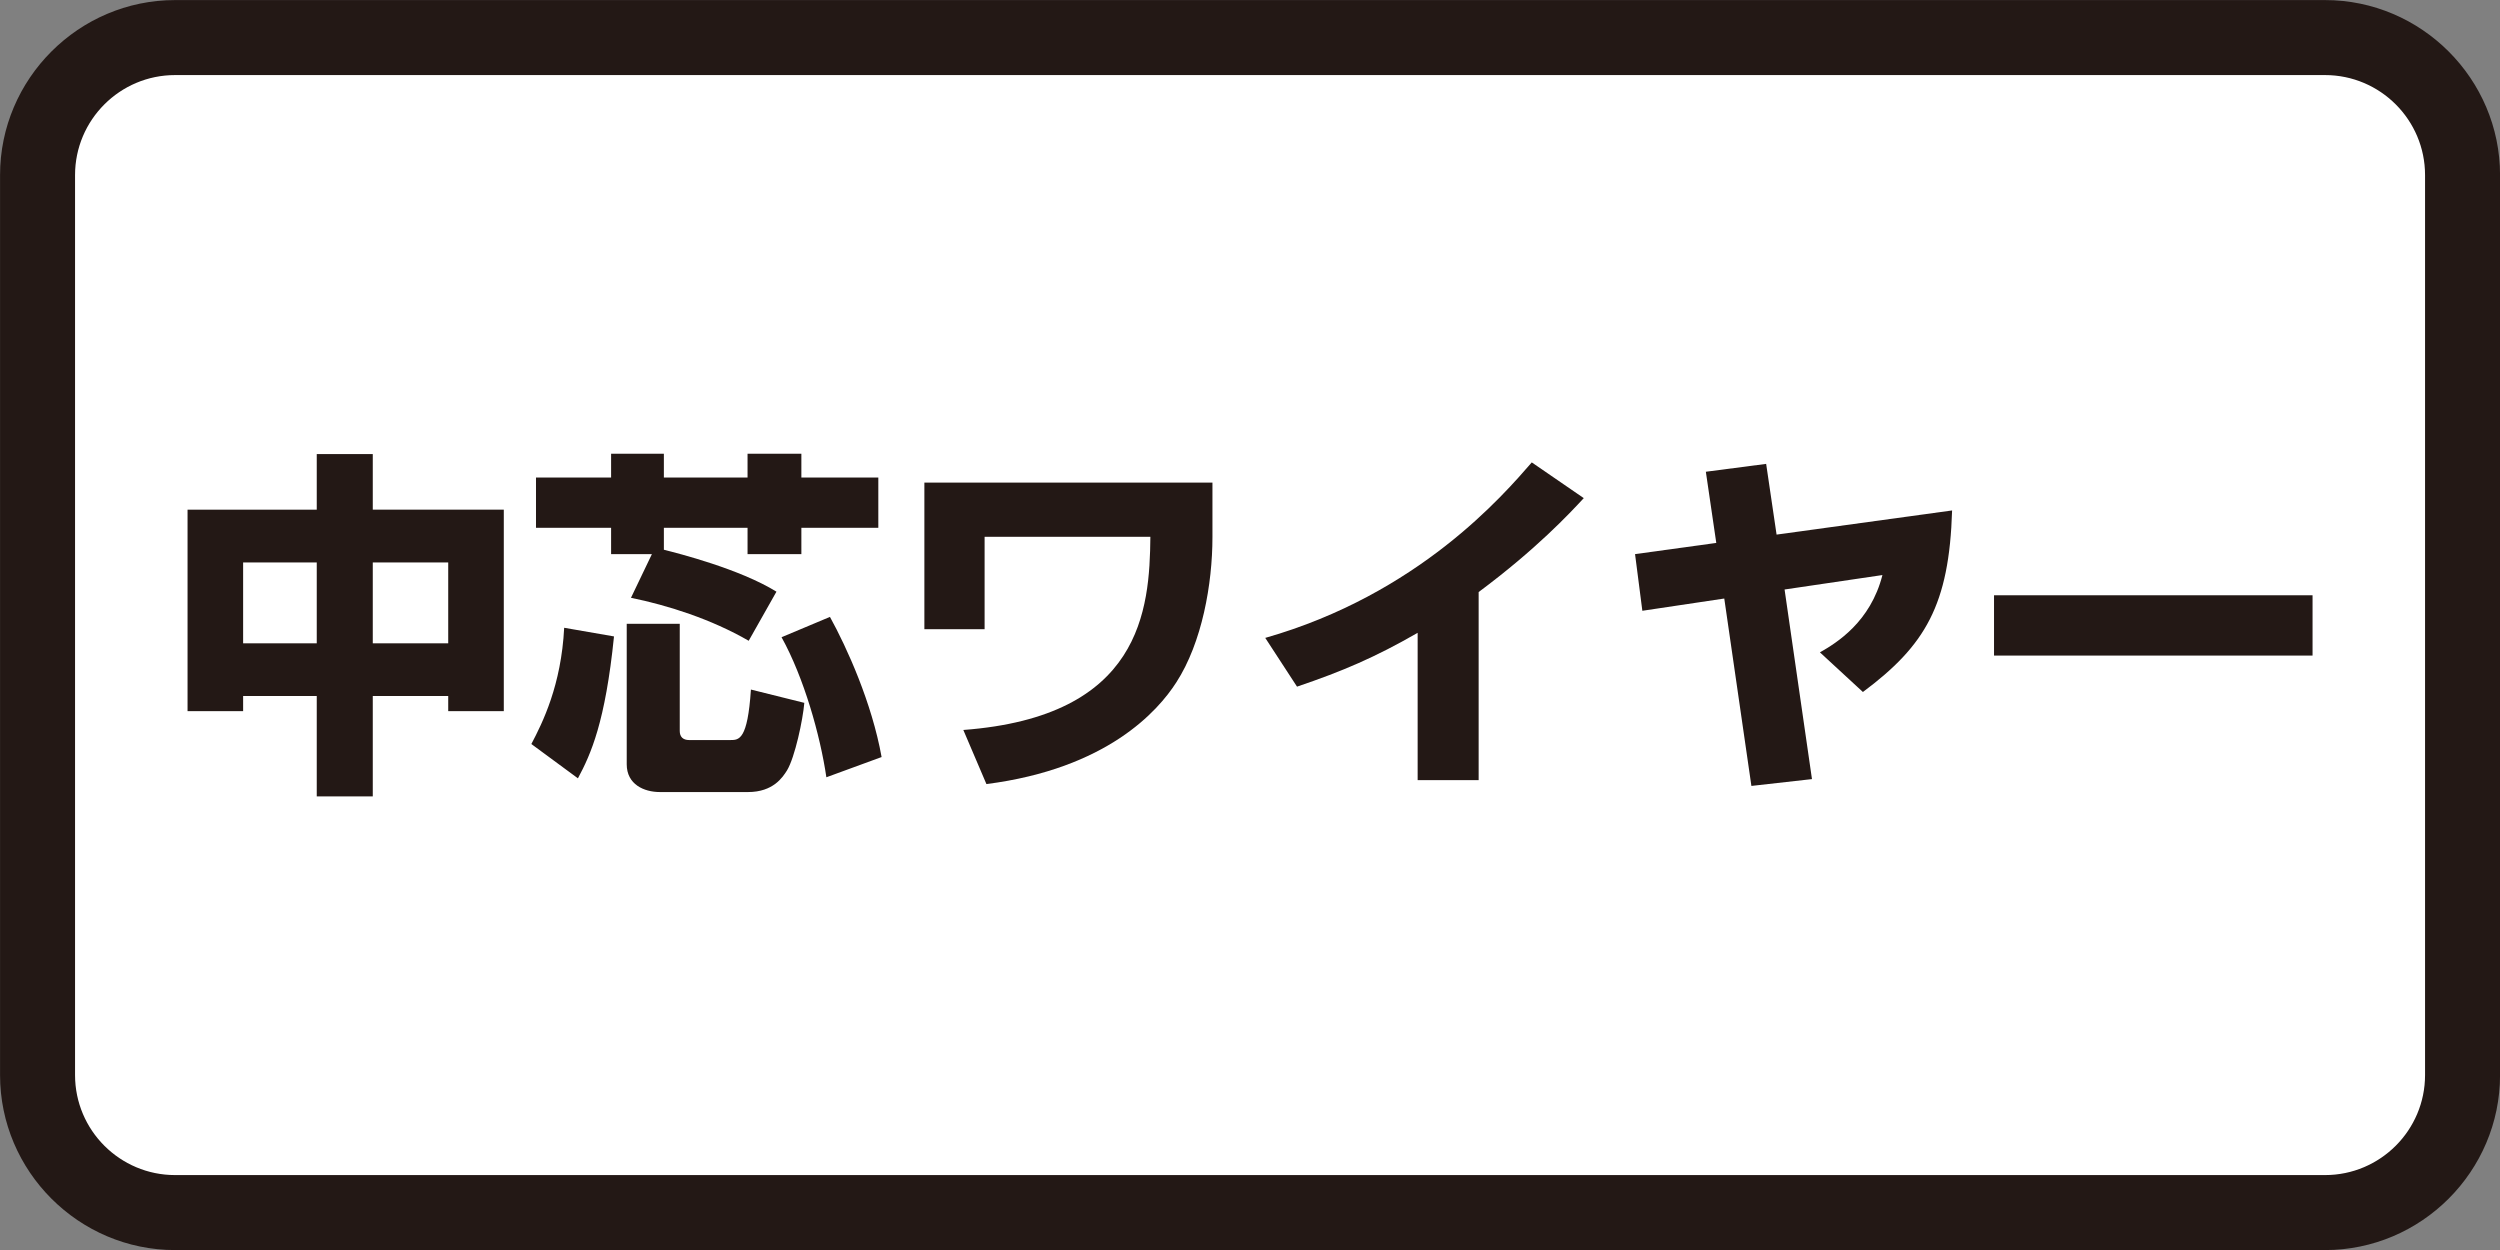
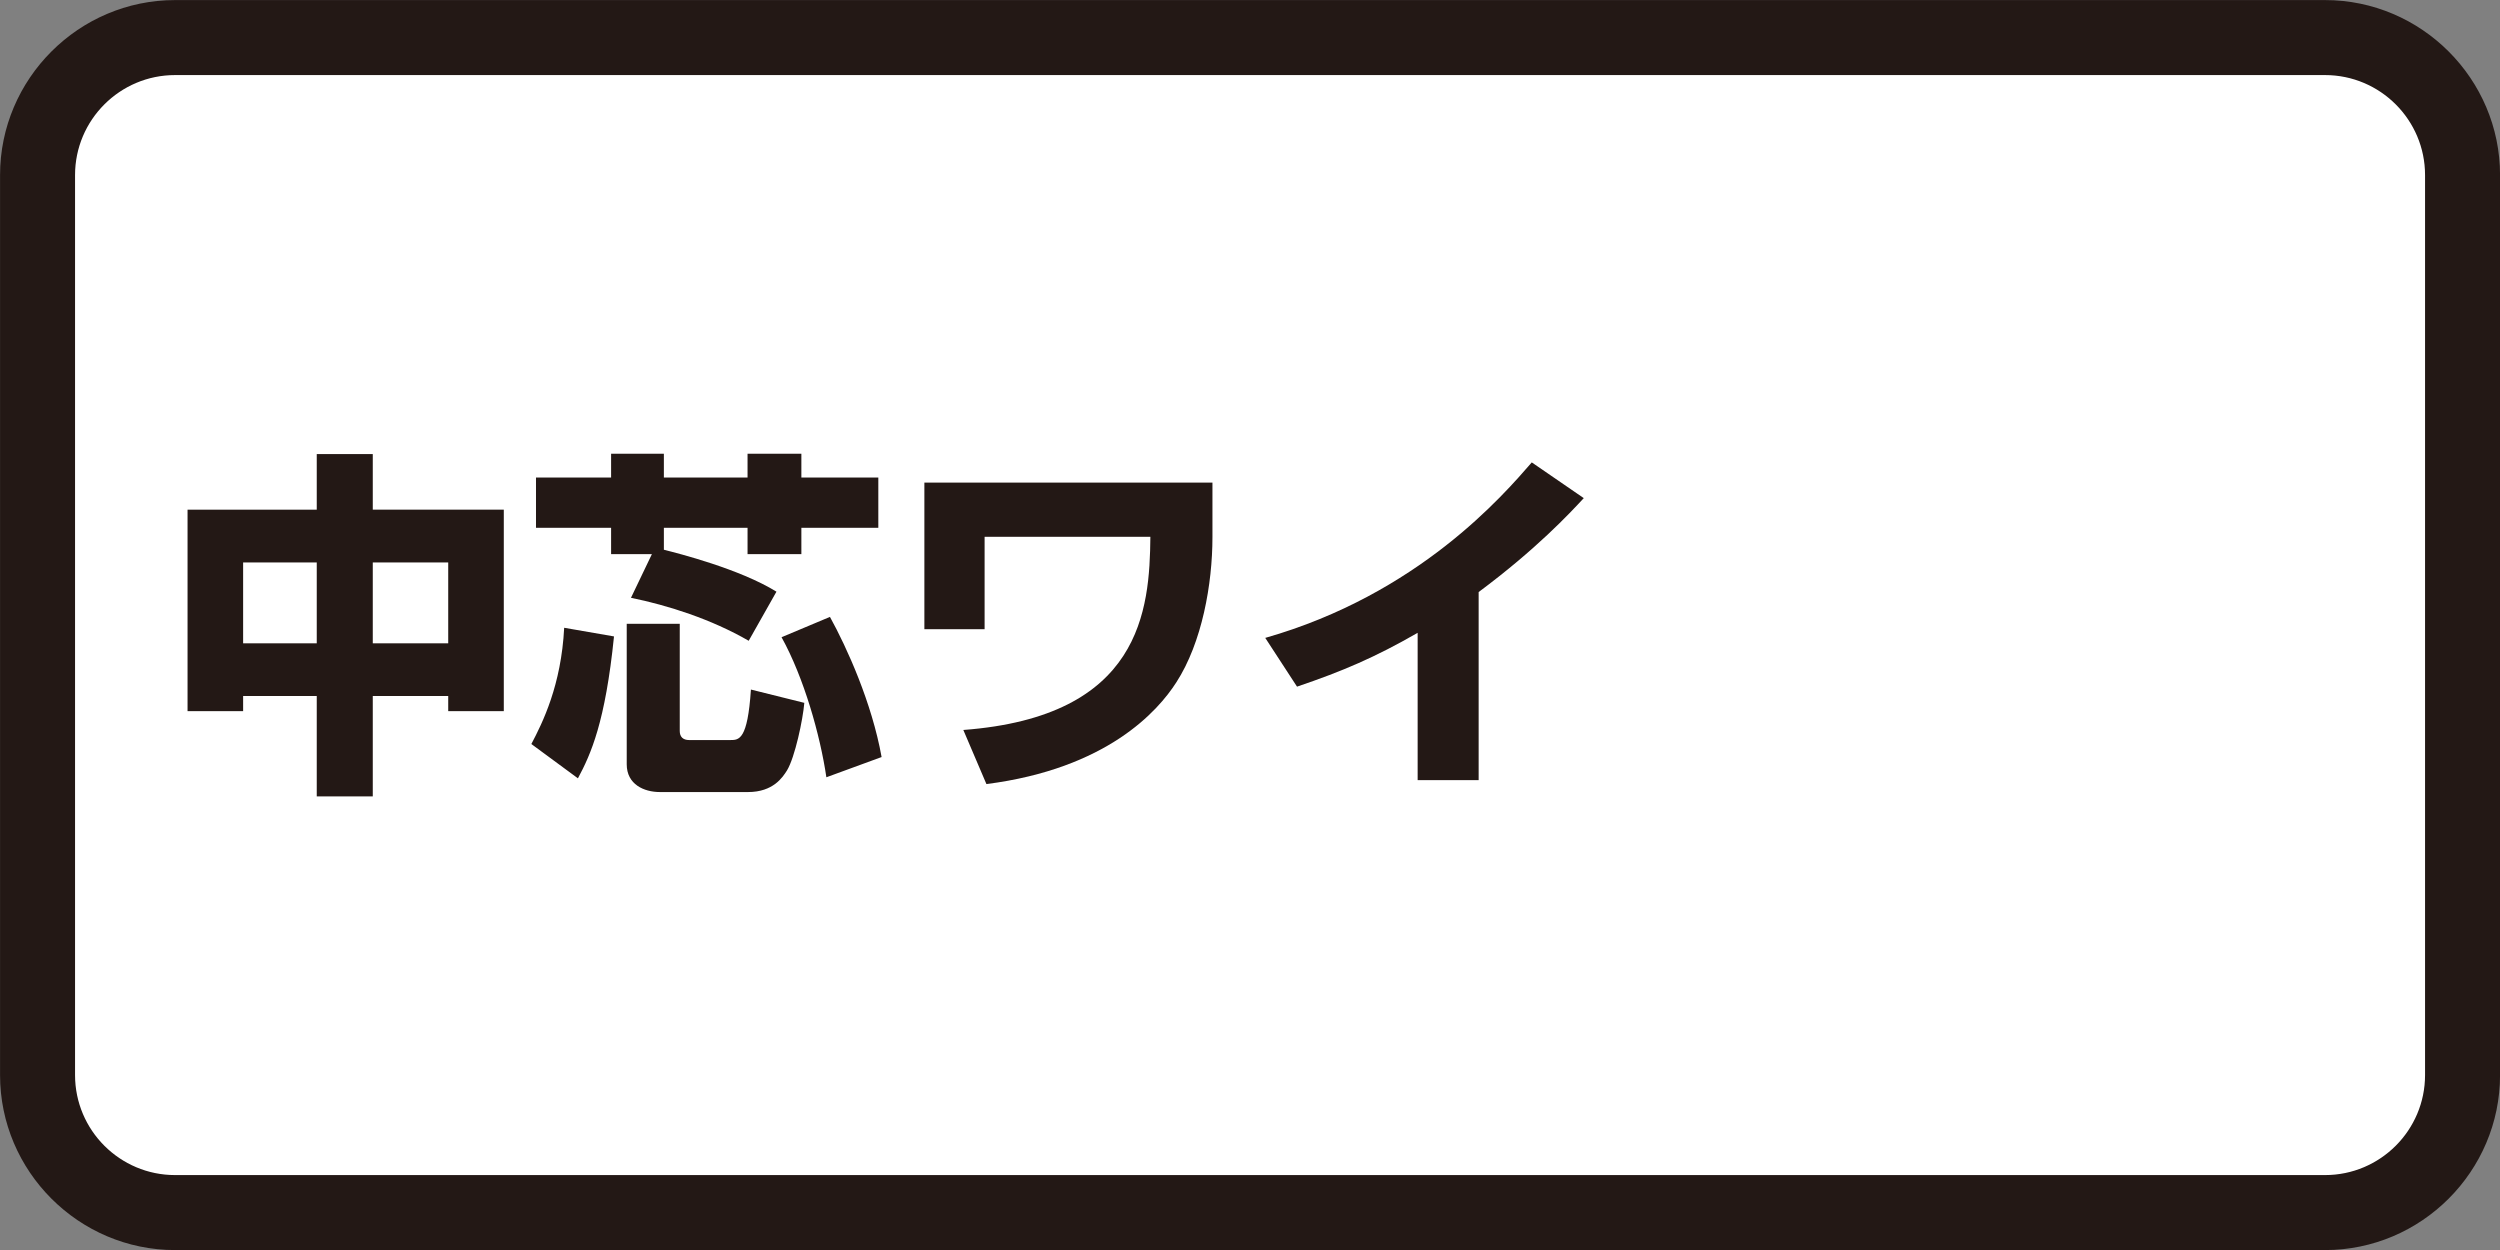
<svg xmlns="http://www.w3.org/2000/svg" version="1.1" x="0px" y="0px" viewBox="0 0 100 50" style="enable-background:new 0 0 100 50;" xml:space="preserve">
  <rect x="0" y="0" width="100" height="50" fill="#808080" stroke="none" />
  <style type="text/css">
	.st0{fill:#FFFFFF;}
	.st1{fill:#231815;}
	.st2{fill:#D1CBE5;}
	.st3{fill:#221714;}
	.st4{fill:#C30162;}
	.st5{fill:#D4E9D7;}
	.st6{fill:#E2EA97;}
</style>
  <g id="レイヤー_2">
</g>
  <g id="レイヤー_1">
    <g>
      <g>
        <path class="st0" d="M7.002,48.503c-3.033,0-5.5-2.467-5.5-5.5v-36c0-3.033,2.467-5.5,5.5-5.5h86     c3.033,0,5.5,2.467,5.5,5.5v36c0,3.033-2.467,5.5-5.5,5.5H7.002z" />
        <path class="st1" d="M93.002,3.003c2.206,0,4,1.794,4,4v36c0,2.206-1.794,4-4,4h-86     c-2.206,0-4-1.794-4-4v-36c0-2.206,1.794-4,4-4H93.002 M93.002,0.003h-86     c-3.85,0-7,3.15-7,7v36c0,3.85,3.15,7,7,7h86c3.85,0,7-3.15,7-7v-36     C100.002,3.153,96.852,0.003,93.002,0.003L93.002,0.003z" />
      </g>
      <g>
        <path class="st1" d="M7.502,20.387h5.168V18.163h2.241v2.223h5.241v8.06h-2.223v-0.606     H14.911v4.016h-2.241v-4.016H9.725v0.606H7.502V20.387z M9.725,22.498v3.235     h2.945v-3.235H9.725z M14.911,22.498v3.235h3.018v-3.235H14.911z" />
        <path class="st1" d="M24.56,25.457c-0.347,3.424-0.924,4.709-1.443,5.676l-1.863-1.372     c0.448-0.851,1.197-2.353,1.313-4.65L24.56,25.457z M26.076,22.165h-1.632     v-1.054h-3.004v-2.01h3.004v-0.952h2.111v0.952h3.347v-0.952h2.153v0.952     h3.078v2.01h-3.078V22.165h-2.153v-1.054h-3.347v0.879     c0.574,0.144,3.032,0.767,4.503,1.677l-1.11,1.964     c-1.502-0.868-3.235-1.418-4.709-1.719L26.076,22.165z M27.19,24.952v4.289     c0,0.231,0.13,0.361,0.375,0.361h1.646c0.35,0,0.693,0,0.826-2.02l2.136,0.532     c-0.056,0.665-0.375,2.181-0.693,2.703c-0.172,0.273-0.55,0.865-1.558,0.865     h-3.526c-0.634,0-1.327-0.305-1.327-1.11v-5.62H27.19z M33.198,24.676     c0.679,1.229,1.677,3.438,2.066,5.606l-2.209,0.809     c-0.245-1.674-0.896-3.984-1.793-5.602L33.198,24.676z" />
        <path class="st1" d="M48.498,19.305v2.181c0,1.877-0.417,4.216-1.443,5.805     c-0.739,1.155-2.773,3.452-7.598,4.072l-0.924-2.164     c7.122-0.536,7.454-4.797,7.482-7.727h-6.631v3.697h-2.409v-5.865H48.498z" />
        <path class="st1" d="M59.146,31.206h-2.44v-5.893     c-1.705,0.98-2.99,1.53-4.825,2.153l-1.271-1.95     c6.124-1.747,9.52-5.707,10.661-7.02l2.08,1.429     c-0.564,0.609-1.894,2.038-4.205,3.757V31.206z" />
-         <path class="st1" d="M78.084,20.418c-0.116,3.781-1.068,5.399-3.568,7.262l-1.719-1.586     c0.665-0.375,2.024-1.215,2.5-3.092l-3.914,0.578l1.096,7.584l-2.423,0.273     l-1.085-7.496l-3.277,0.49L65.402,22.165l3.249-0.448l-0.417-2.847l2.412-0.315     l0.417,2.829L78.084,20.418z" />
-         <path class="st1" d="M92.502,23.811v2.412h-12.741v-2.412H92.502z" />
      </g>
    </g>
  </g>
</svg>